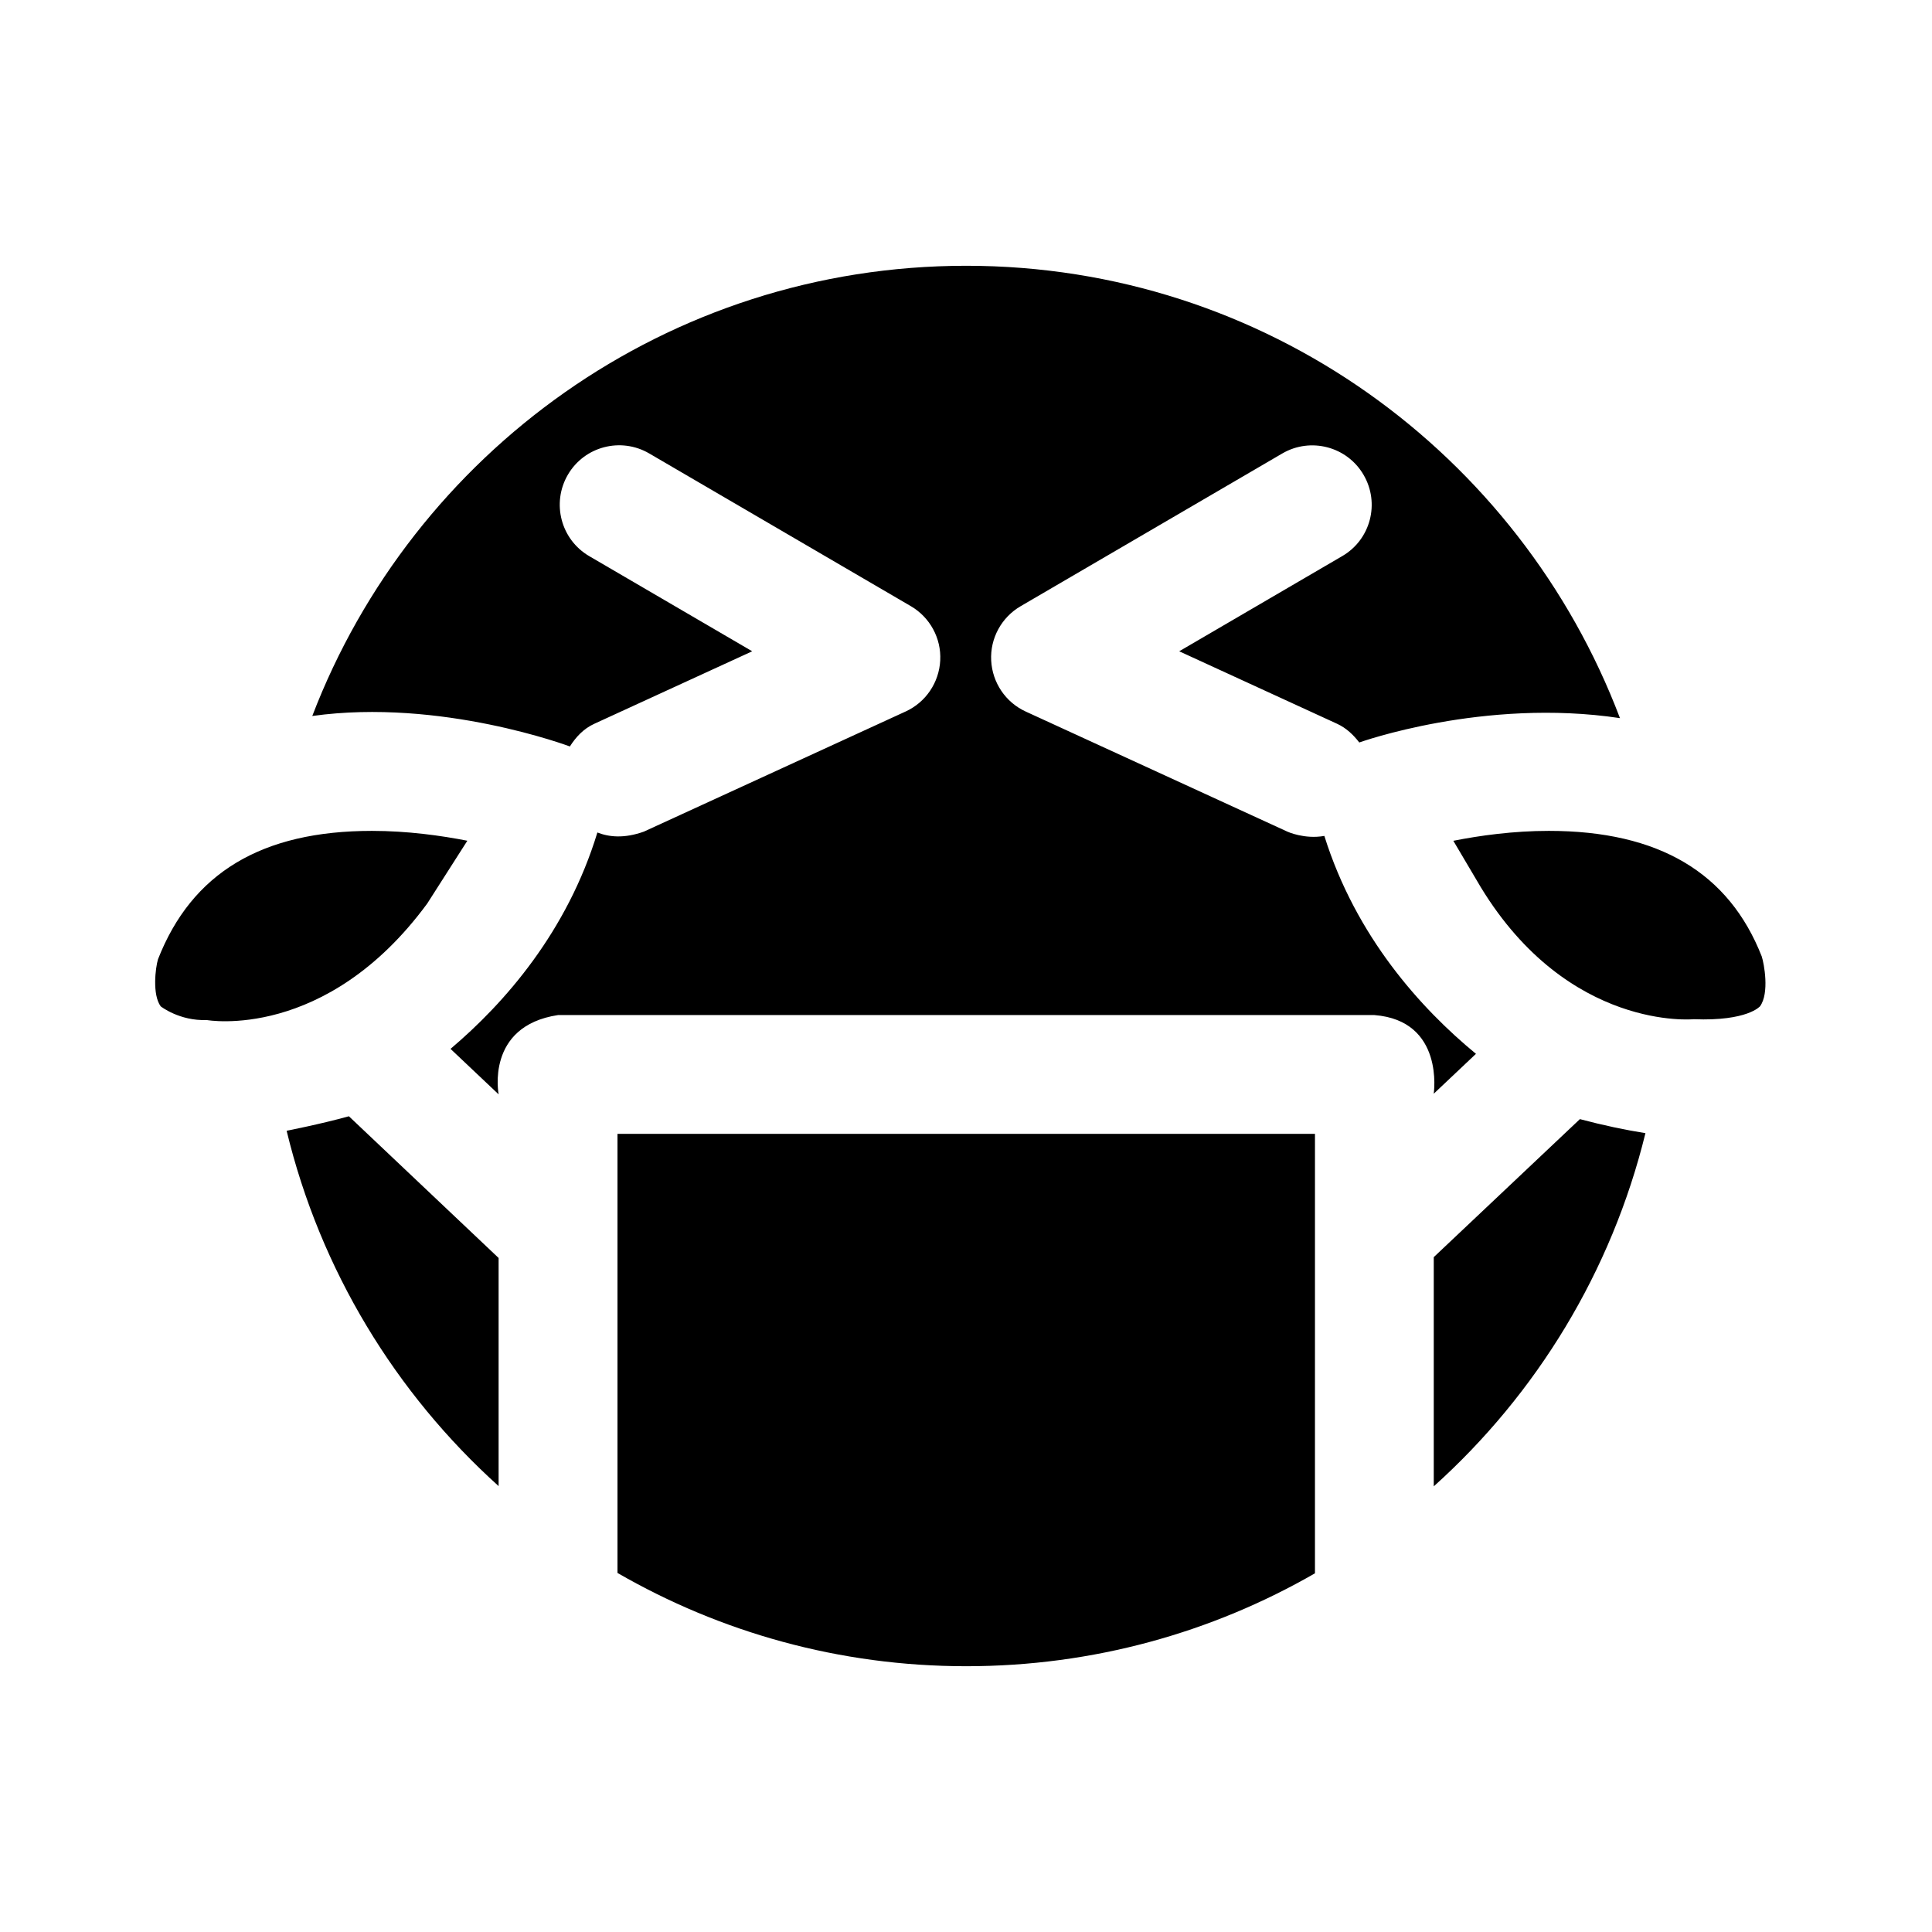
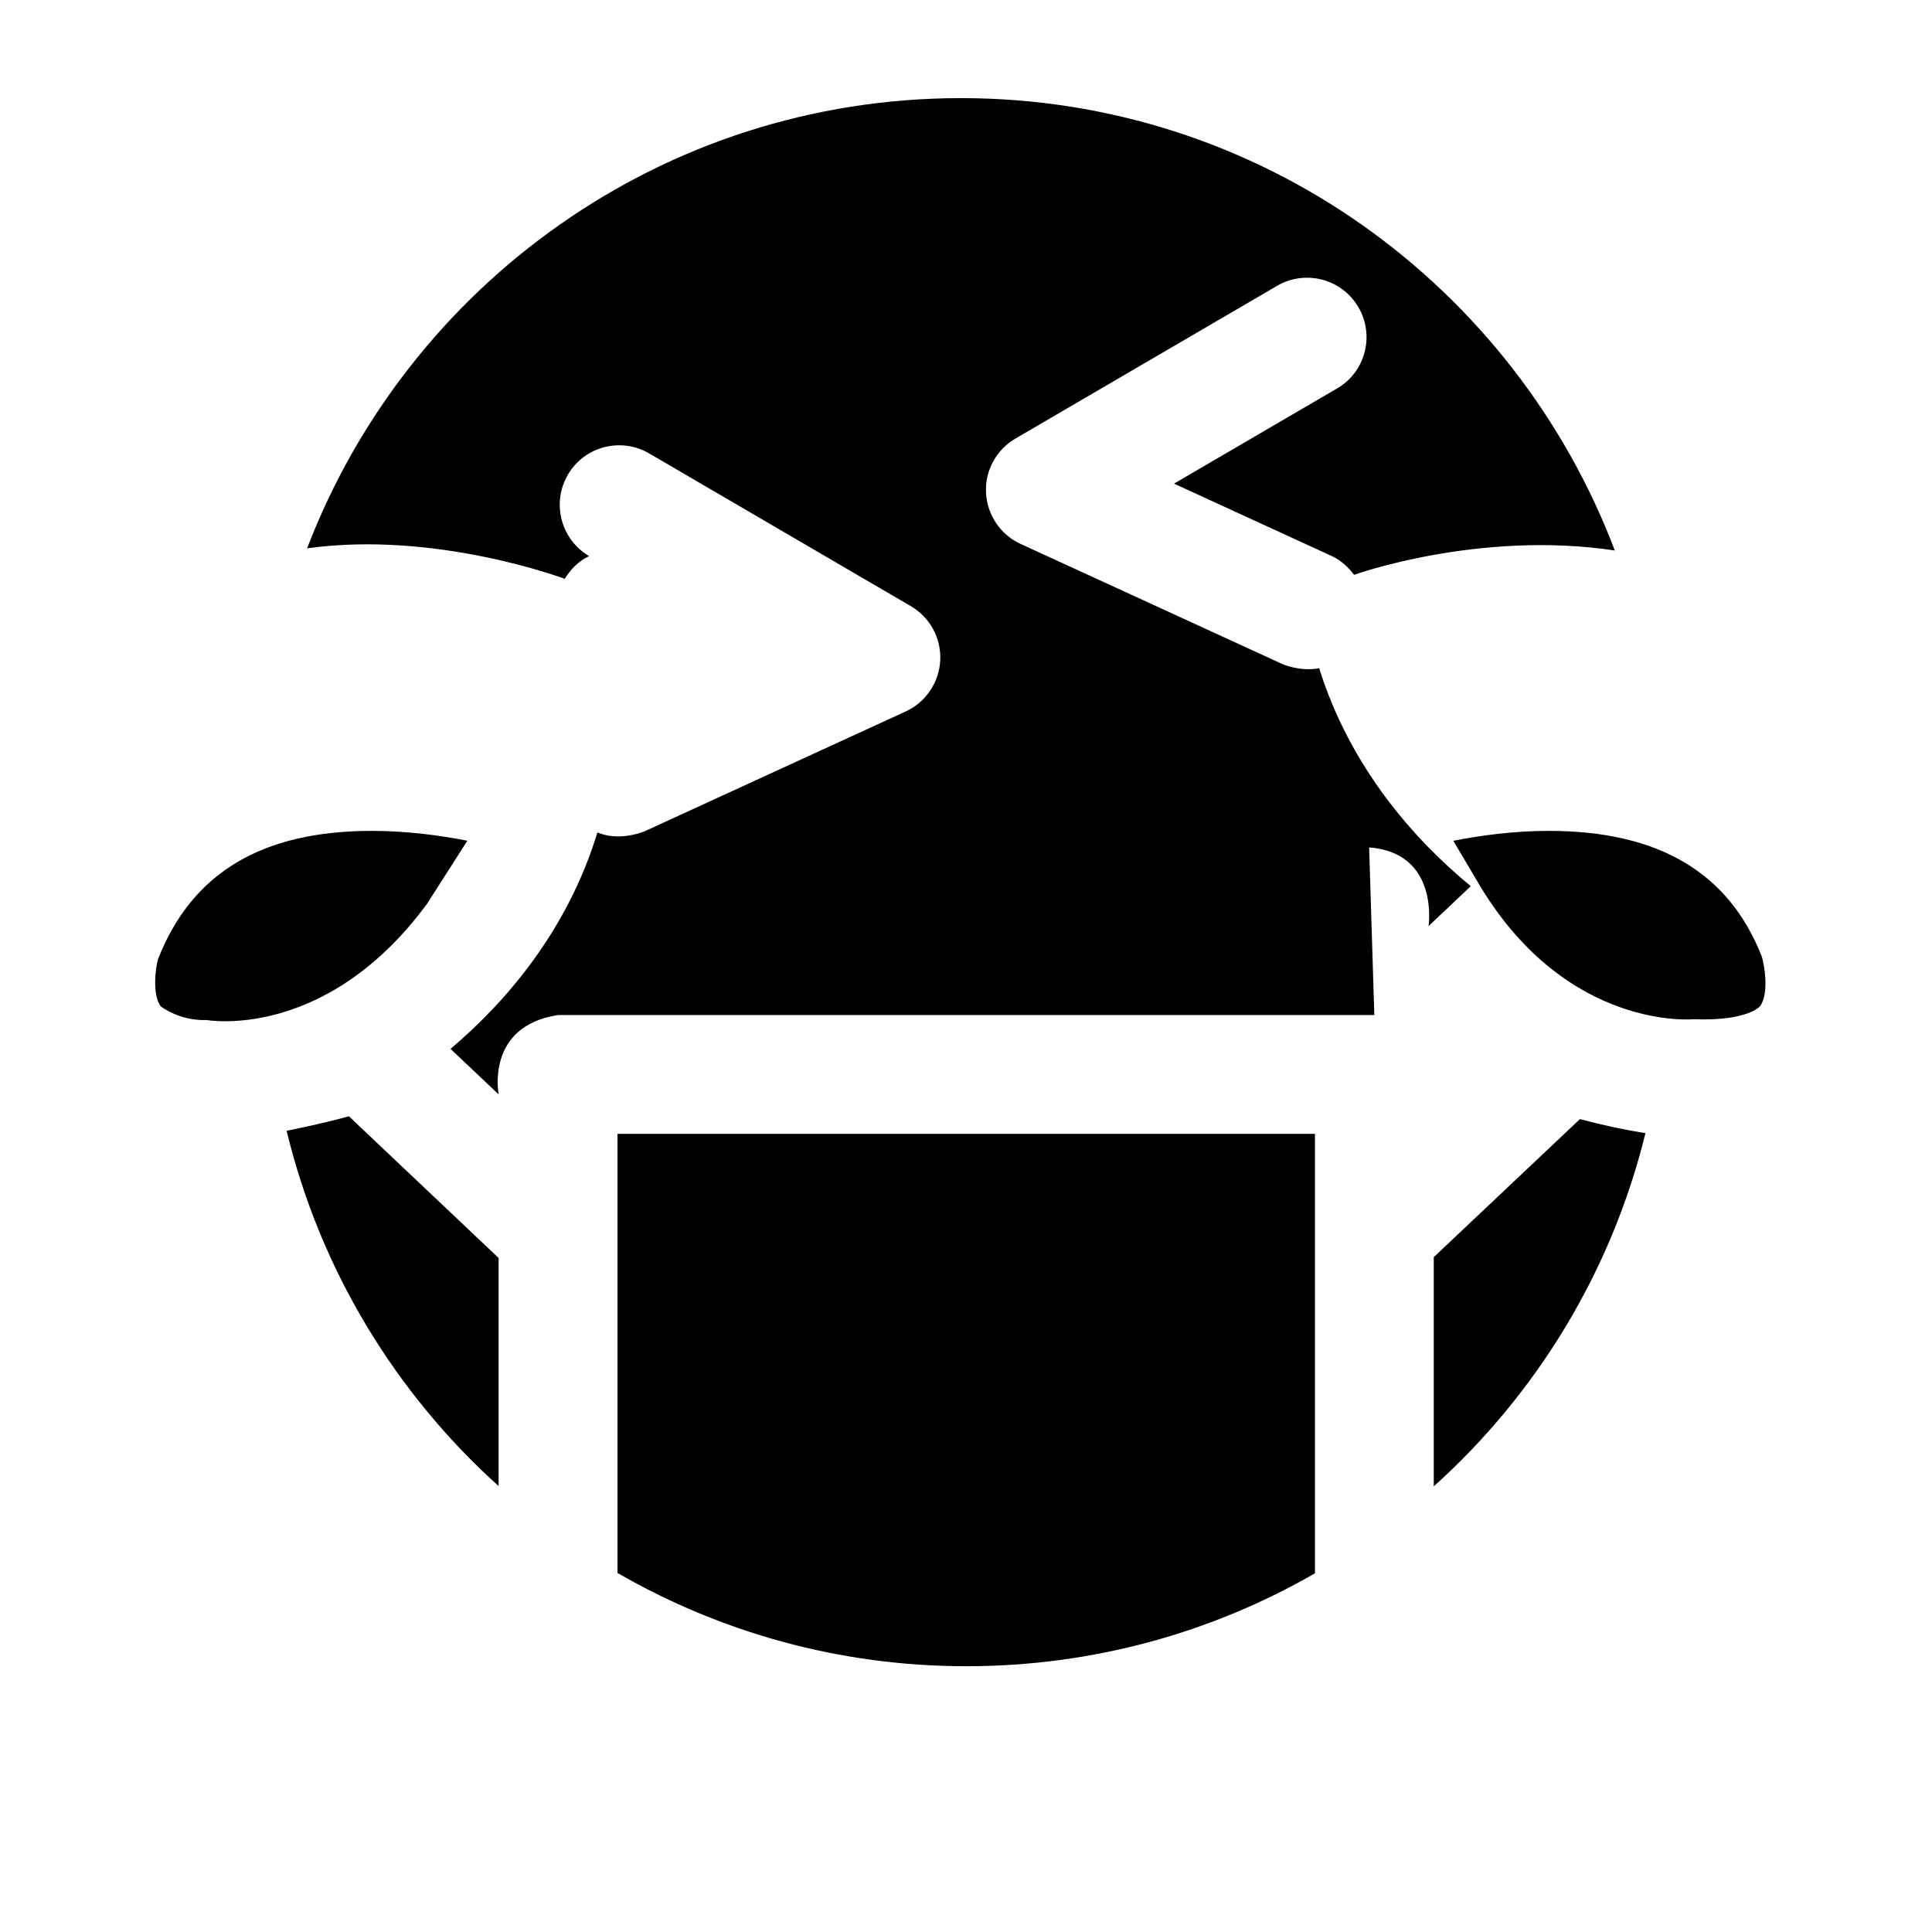
<svg xmlns="http://www.w3.org/2000/svg" fill="#000000" width="800px" height="800px" version="1.1" viewBox="144 144 512 512">
-   <path d="m508.21 413h-216.32c-19.316 2.93-15.742 21.02-15.742 21.02l-12.754-12.059c14.438-12.219 30.922-31.094 38.918-57.34 3.117 1.227 7.133 1.621 12.328-0.234l69.367-31.836c5.336-2.441 8.863-7.668 9.164-13.539 0.301-5.871-2.723-11.414-7.793-14.375l-69.367-40.492c-7.512-4.359-17.145-1.844-21.523 5.668-4.375 7.519-1.855 17.172 5.652 21.562l43.203 25.223-41.832 19.207c-2.883 1.309-4.914 3.543-6.488 6.016 0 0-34.133-12.848-68.266-8.078 26.703-69.73 94.164-119.31 173.29-119.31 79.305 0 146.72 49.879 173.26 119.88-36.039-5.434-69.086 6.453-69.086 6.453-1.559-2.031-3.449-3.84-5.887-4.961l-41.832-19.207 43.203-25.223c7.527-4.375 10.043-14.027 5.652-21.539-4.375-7.512-14.027-10.027-21.523-5.668l-69.367 40.492c-5.07 2.961-8.094 8.5-7.793 14.375 0.301 5.871 3.824 11.098 9.164 13.539l69.367 31.836s4.519 2.062 9.762 1.117c8.375 26.719 25.566 45.723 40.18 57.75l-11.195 10.578c0.004-0.008 2.93-19.402-15.742-20.852zm28.23-33.852c23.285 38.195 56.426 34.953 56.426 34.953 14.266 0.566 17.57-3.434 17.57-3.434 2.519-3.496 1.07-11.305 0.441-13.211-8.691-22.137-27.223-33.266-56.426-33.266-9.367 0-18.246 1.227-25.301 2.629zm-268.59-12.344c-7.055-1.383-15.902-2.613-25.285-2.613-29.191 0-47.734 11.133-56.695 34.023-0.676 2.25-1.559 9.383 0.723 12.484 0 0 4.977 3.906 12.188 3.621 0 0 31.535 5.715 58.441-30.875zm294.84 73.777-38.73 36.574v60.742c27.223-24.48 47.09-56.867 56.098-93.598-5.418-0.867-11.133-2.066-17.367-3.719zm-342.73 3.086c8.926 36.953 28.859 69.543 56.176 94.164v-60.457l-39.676-37.551c-7.367 2.051-16.5 3.844-16.5 3.844zm272.52 0.82h-184.84v116.36c27.207 15.695 58.727 24.719 92.418 24.719 33.66 0 65.211-8.957 92.418-24.625z" />
+   <path d="m508.21 413h-216.32c-19.316 2.93-15.742 21.02-15.742 21.02l-12.754-12.059c14.438-12.219 30.922-31.094 38.918-57.34 3.117 1.227 7.133 1.621 12.328-0.234l69.367-31.836c5.336-2.441 8.863-7.668 9.164-13.539 0.301-5.871-2.723-11.414-7.793-14.375l-69.367-40.492c-7.512-4.359-17.145-1.844-21.523 5.668-4.375 7.519-1.855 17.172 5.652 21.562c-2.883 1.309-4.914 3.543-6.488 6.016 0 0-34.133-12.848-68.266-8.078 26.703-69.73 94.164-119.31 173.29-119.31 79.305 0 146.72 49.879 173.26 119.88-36.039-5.434-69.086 6.453-69.086 6.453-1.559-2.031-3.449-3.84-5.887-4.961l-41.832-19.207 43.203-25.223c7.527-4.375 10.043-14.027 5.652-21.539-4.375-7.512-14.027-10.027-21.523-5.668l-69.367 40.492c-5.07 2.961-8.094 8.5-7.793 14.375 0.301 5.871 3.824 11.098 9.164 13.539l69.367 31.836s4.519 2.062 9.762 1.117c8.375 26.719 25.566 45.723 40.18 57.75l-11.195 10.578c0.004-0.008 2.93-19.402-15.742-20.852zm28.23-33.852c23.285 38.195 56.426 34.953 56.426 34.953 14.266 0.566 17.57-3.434 17.57-3.434 2.519-3.496 1.07-11.305 0.441-13.211-8.691-22.137-27.223-33.266-56.426-33.266-9.367 0-18.246 1.227-25.301 2.629zm-268.59-12.344c-7.055-1.383-15.902-2.613-25.285-2.613-29.191 0-47.734 11.133-56.695 34.023-0.676 2.25-1.559 9.383 0.723 12.484 0 0 4.977 3.906 12.188 3.621 0 0 31.535 5.715 58.441-30.875zm294.84 73.777-38.73 36.574v60.742c27.223-24.48 47.09-56.867 56.098-93.598-5.418-0.867-11.133-2.066-17.367-3.719zm-342.73 3.086c8.926 36.953 28.859 69.543 56.176 94.164v-60.457l-39.676-37.551c-7.367 2.051-16.5 3.844-16.5 3.844zm272.52 0.82h-184.84v116.36c27.207 15.695 58.727 24.719 92.418 24.719 33.66 0 65.211-8.957 92.418-24.625z" />
</svg>